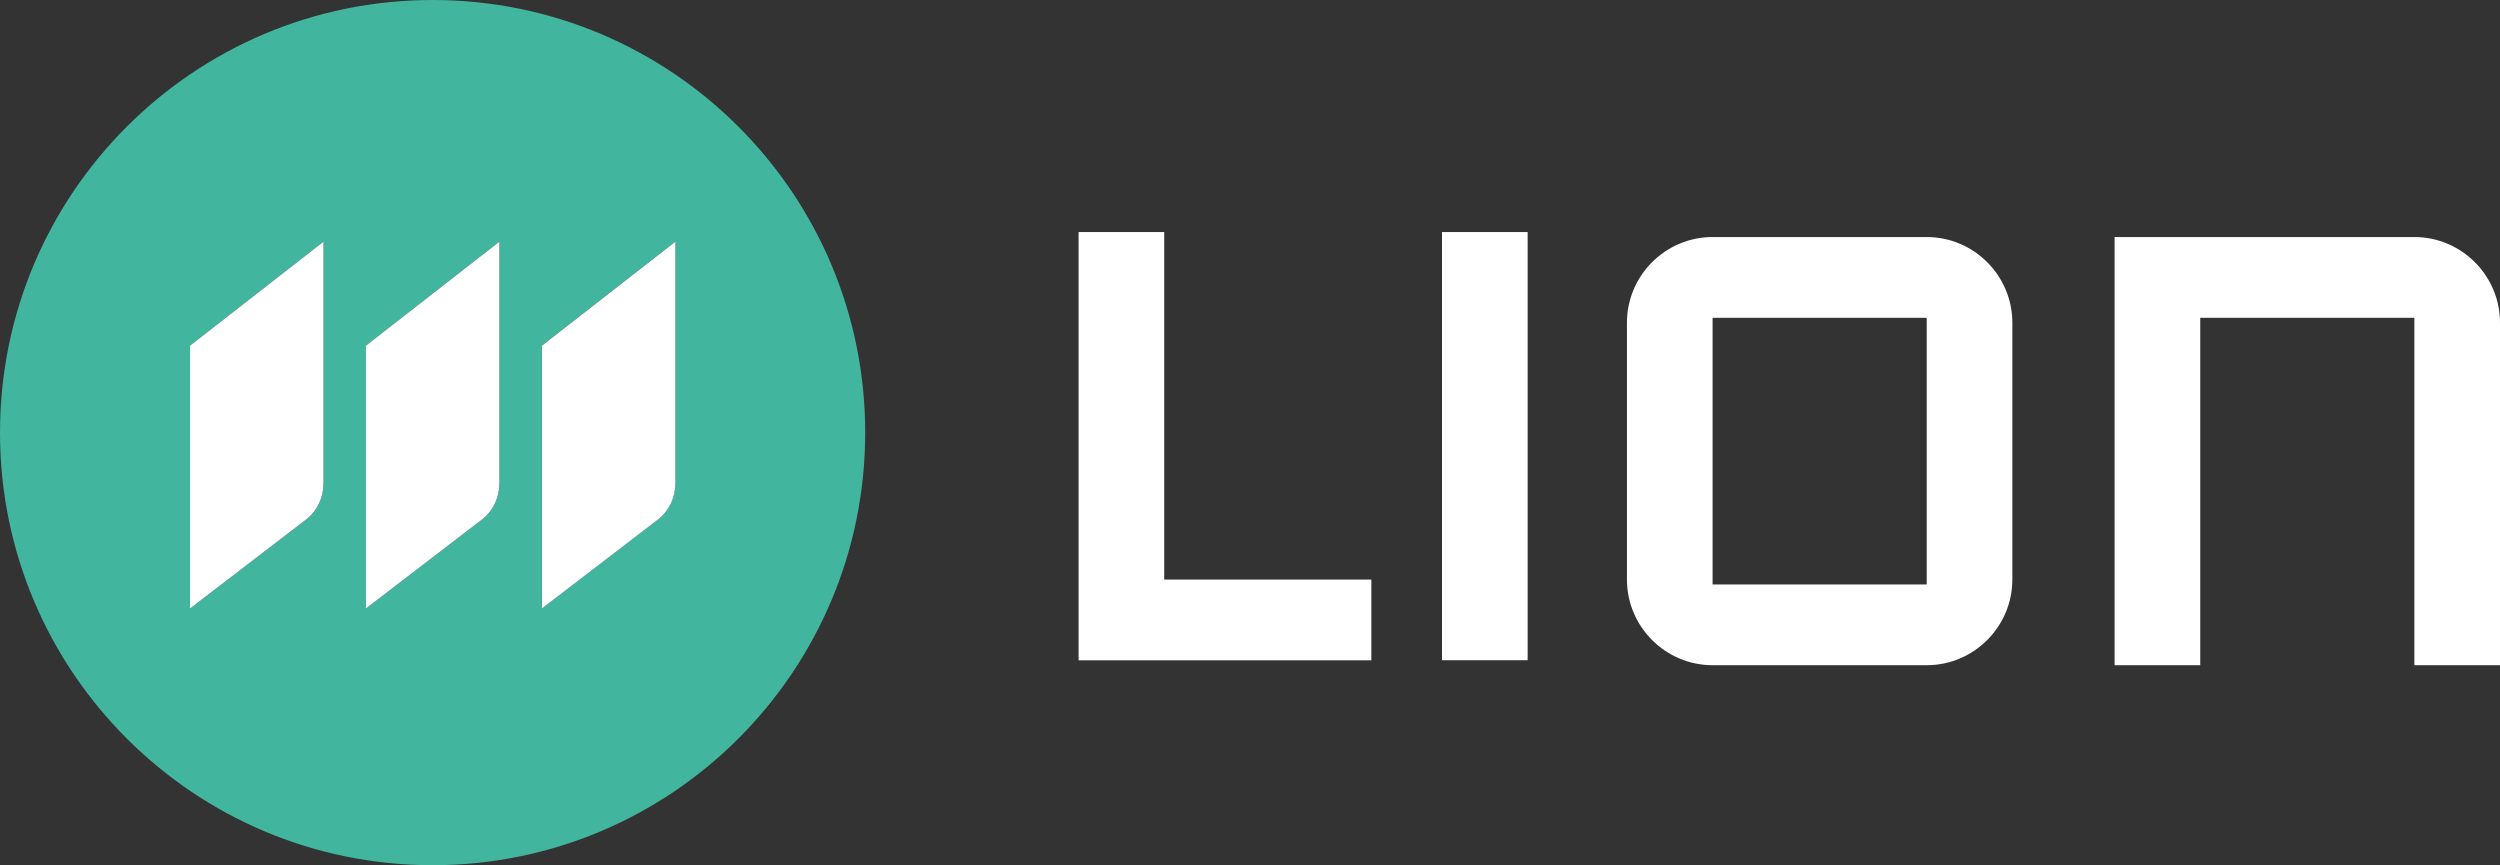
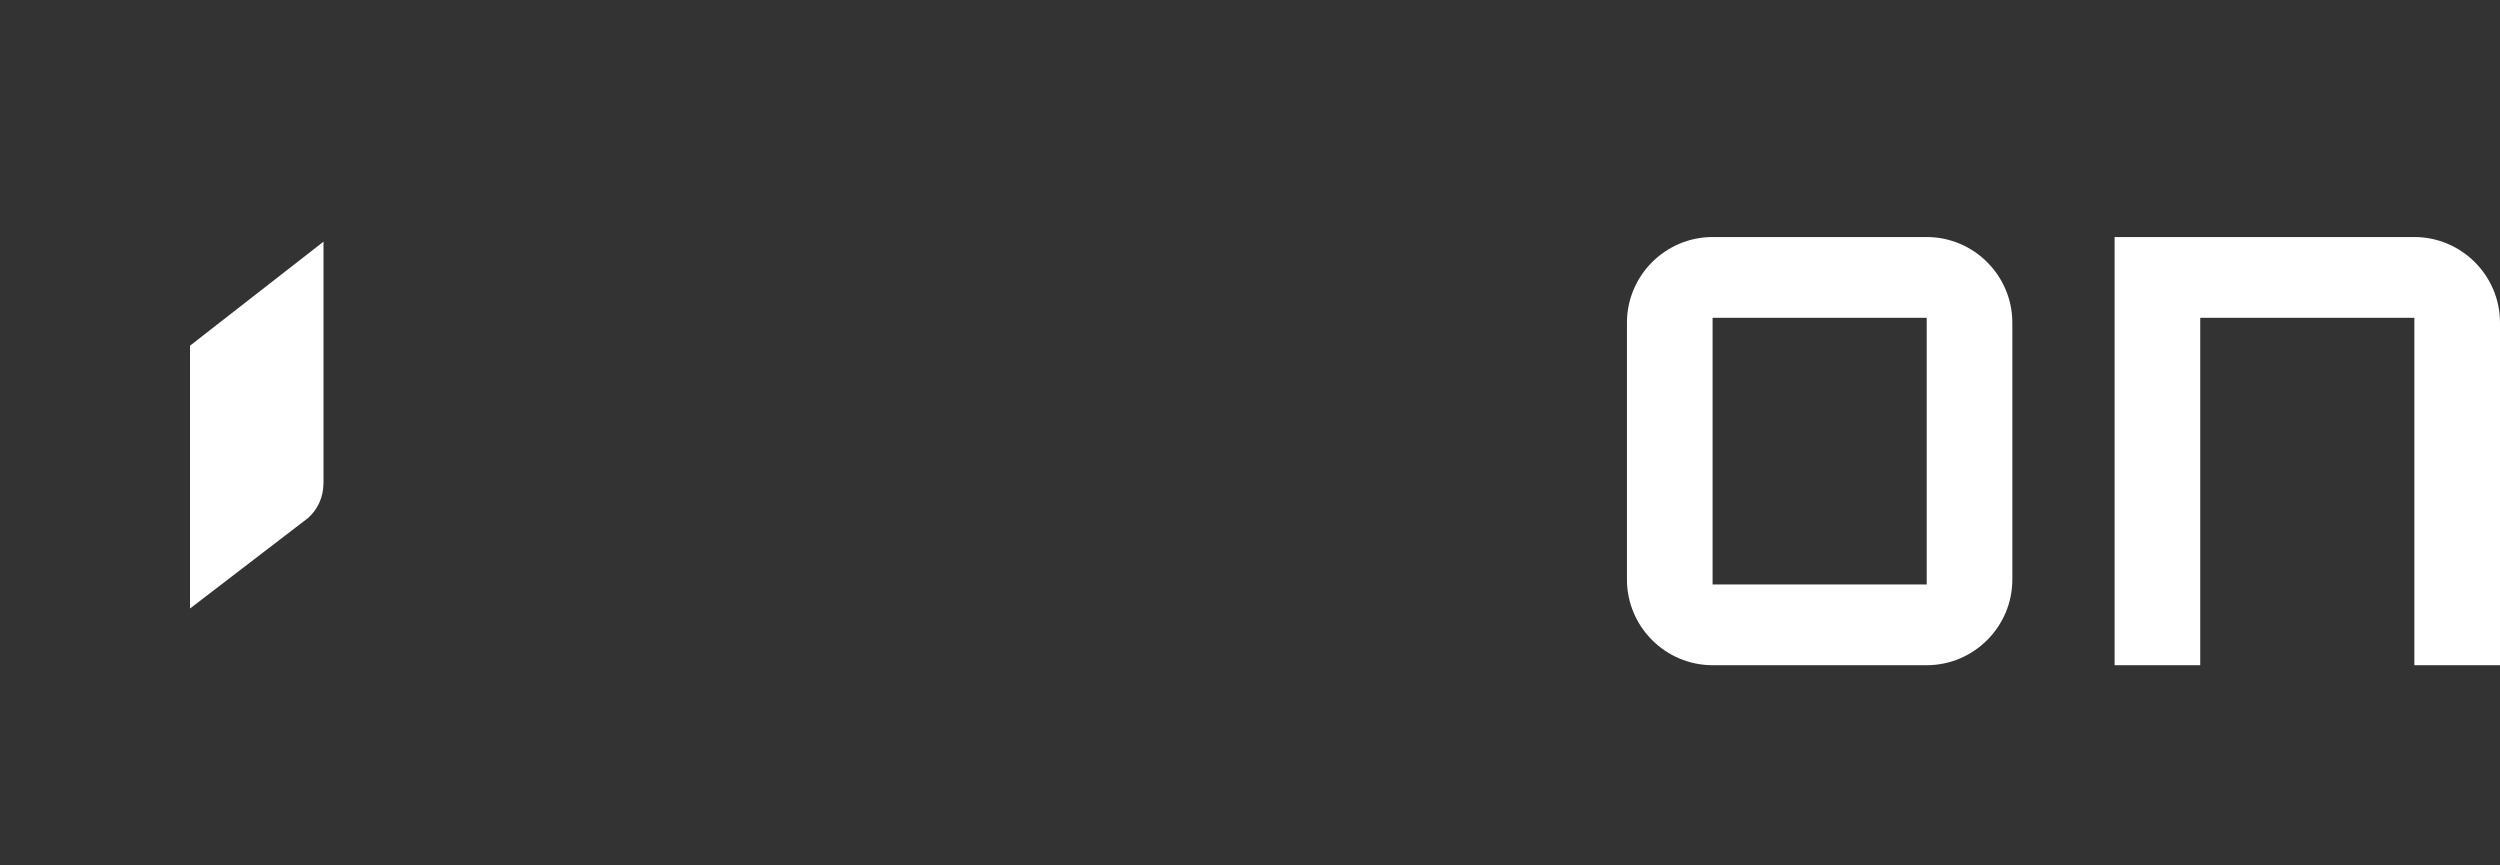
<svg xmlns="http://www.w3.org/2000/svg" id="a" viewBox="0 0 270.63 93.66">
  <rect x="0" y="0" width="270.63" height="93.66" fill="#333333" stroke="none" />
  <defs>
    <style>.b{fill:#fff;}.c{fill:#41b59e;}</style>
  </defs>
-   <polygon class="b" points="126.03 25.12 116.76 25.12 116.76 71.48 148.45 71.48 148.45 62.74 126.03 62.74 126.03 25.12" />
-   <rect class="b" x="156.1" y="25.12" width="9.27" height="46.35" />
  <path class="b" d="M208.57,25.66h-23.18c-5.1,0-9.27,4.17-9.27,9.27v27.81c0,5.1,4.17,9.27,9.27,9.27h23.18c5.1,0,9.27-4.17,9.27-9.27v-27.81c0-5.1-4.17-9.27-9.27-9.27Zm0,37.61h-23.18v-28.87h23.18v28.87Z" />
  <path class="b" d="M261.36,25.66h-32.45v46.35h9.27V34.4h23.18v37.61h9.27V34.93c0-5.1-4.17-9.27-9.27-9.27Z" />
-   <path class="c" d="M46.83,0C20.97,0,0,20.97,0,46.83s20.97,46.83,46.83,46.83,46.83-20.97,46.83-46.83S72.69,0,46.83,0Zm-11.82,52.37c0,1.43-.62,2.79-1.67,3.71l-12.77,9.79v-28.45l14.45-11.26v26.21Zm19.04,0c0,1.43-.62,2.79-1.67,3.71l-12.77,9.79v-28.45l14.45-11.26v26.21Zm19.04,0c0,1.43-.62,2.79-1.67,3.71l-12.77,9.79v-28.45l14.45-11.26v26.21Z" />
  <path class="b" d="M35.01,52.37c0,1.43-.62,2.79-1.67,3.71l-12.77,9.79v-28.45l14.45-11.26v26.21Z" />
-   <path class="b" d="M54.05,52.37c0,1.43-.62,2.79-1.67,3.71l-12.77,9.79v-28.45l14.45-11.26v26.21Z" />
-   <path class="b" d="M73.1,52.37c0,1.43-.62,2.79-1.67,3.71l-12.77,9.79v-28.45l14.45-11.26v26.21Z" />
</svg>